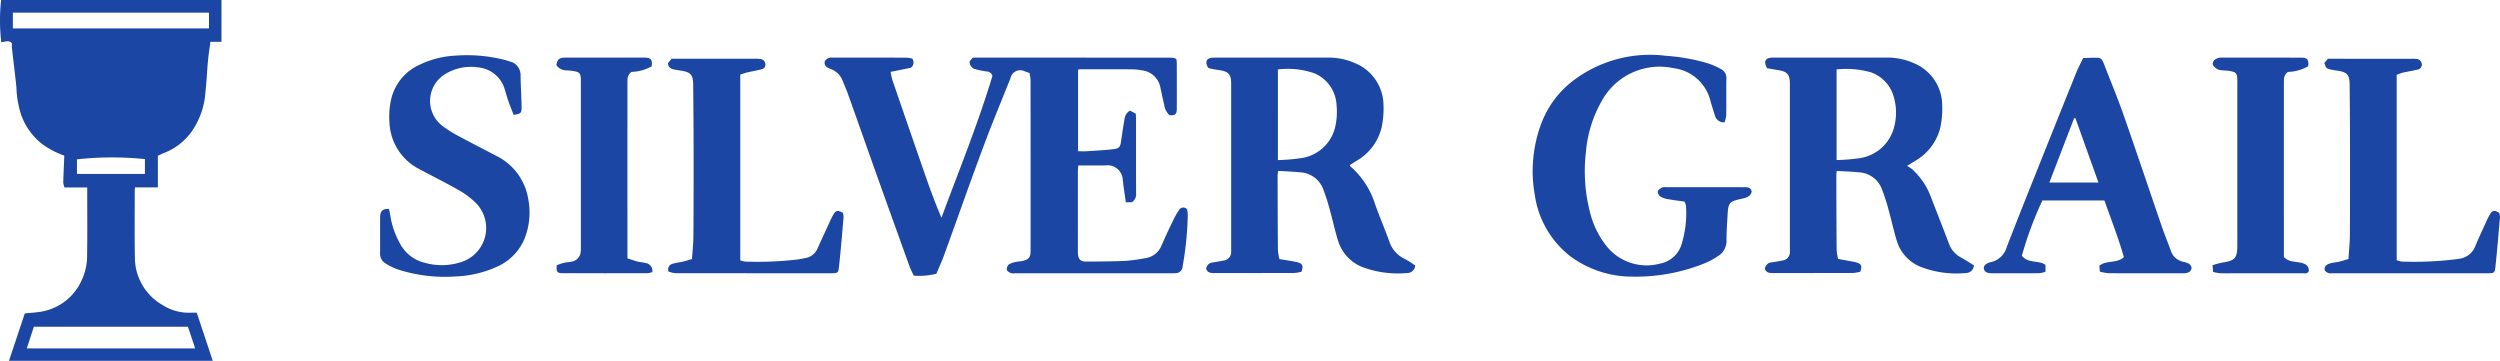
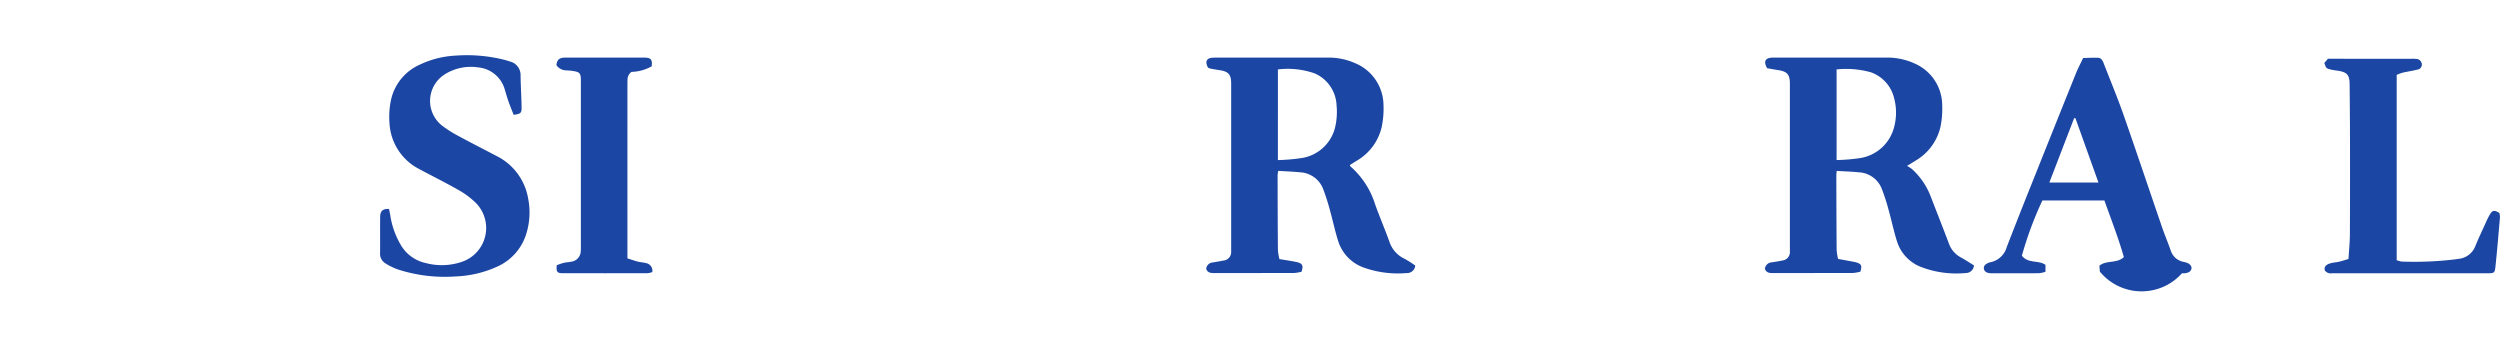
<svg xmlns="http://www.w3.org/2000/svg" id="Layer_1" data-name="Layer 1" viewBox="0 0 280 40.413">
-   <path d="M120.742,7.78v9.16c.338,0,.657.018.974-.003,1.015-.067,2.033-.11,3.041-.238.62-.079.722-.287.807-.908.111-.813.242-1.624.381-2.433a1.23,1.23,0,0,1,.615-.967l.645.334c.014.25.031.421.031.592.002,2.769-.004,5.539.007,8.308a1.08,1.08,0,0,1-.481,1.031h-.67c-.09-.633-.18-1.248-.265-1.863-.03-.214-.036-.432-.079-.643a1.696,1.696,0,0,0-1.967-1.617c-.993-.002-1.986-0-3.022-0-.014.26-.035.469-.036.679q-.003,4.414-.001,8.828c0,.108-.002.217.003.324.031.656.262.931.904.931,1.473-.001,2.948-.012,4.42-.077a18.732,18.732,0,0,0,2.184-.297,2.305,2.305,0,0,0,1.862-1.434c.421-.971.875-1.928,1.334-2.882a7.397,7.397,0,0,1,.616-1.062.543.543,0,0,1,.921-.081,6.105,6.105,0,0,1,.066.661,37.51,37.51,0,0,1-.581,5.738.772.772,0,0,1-.777.732,4.155,4.155,0,0,1-.52.014q-8.715.001-17.431-0a1.362,1.362,0,0,1-.515-.024c-.178-.078-.424-.232-.445-.381a.722.722,0,0,1,.239-.593,2.608,2.608,0,0,1,.849-.286c.209-.051.432-.039.642-.087.74-.17.933-.406.933-1.166q.004-9.542-.003-19.083a5.663,5.663,0,0,0-.113-.803c-.23-.082-.388-.15-.551-.196a1.104,1.104,0,0,0-1.583.77c-1.036,2.587-2.106,5.162-3.077,7.773-1.491,4.008-2.907,8.044-4.367,12.064-.257.708-.575,1.393-.855,2.064a7.909,7.909,0,0,1-2.535.213c-.157-.34-.341-.673-.468-1.027q-1.697-4.692-3.376-9.391c-1.176-3.296-2.338-6.596-3.513-9.892-.174-.488-.39-.96-.578-1.443a2.274,2.274,0,0,0-1.363-1.387C92.662,7.587,92.258,7.4,92.376,6.862a.844.844,0,0,1,.831-.413c2.775.007,5.55.001,8.325.009a3.653,3.653,0,0,1,.636.106.721.721,0,0,1-.159,1.028l-2.256.456a7.353,7.353,0,0,0,.179.874q1.916,5.576,3.85,11.146c.504,1.446,1.052,2.876,1.658,4.319,1.978-5.319,4.111-10.561,5.712-15.885a.676.676,0,0,0-.664-.499,10.751,10.751,0,0,1-1.208-.241.84.84,0,0,1-.679-.896l.355-.413q11.175,0,22.319.006a1.724,1.724,0,0,1,.467.138,2.706,2.706,0,0,1,.058.37c.004,1.731.009,3.462.001,5.193-.003.652-.167.786-.828.738a2.003,2.003,0,0,1-.586-1.186c-.158-.606-.266-1.225-.408-1.835a2.379,2.379,0,0,0-2.039-1.993,6.968,6.968,0,0,0-1.096-.119c-1.908-.013-3.816-.008-5.723-.008C121.015,7.757,120.91,7.769,120.742,7.78Z" fill="#1c46a3" />
  <path d="M143.295,29.016c.74.127,1.341.208,1.931.337.648.142.777.396.546,1.083a4.863,4.863,0,0,1-.831.138c-2.991.011-5.982.004-8.973.009-.394.001-.74-.045-.877-.493a.803.803,0,0,1,.739-.696c.384-.066.769-.124,1.149-.206a.96.96,0,0,0,.91-1.066c.006-.129.002-.26.002-.389q0-9.182-0-18.363c-0-1.038-.294-1.367-1.348-1.521q-.482-.071-.96-.162a1.585,1.585,0,0,1-.282-.108c-.379-.692-.164-1.106.59-1.12,1.018-.019,2.037-.005,3.056-.005q4.844,0,9.688-.001a7.282,7.282,0,0,1,3.158.632,5.125,5.125,0,0,1,3.158,4.682,9.961,9.961,0,0,1-.211,2.506,5.914,5.914,0,0,1-2.805,3.74c-.25.161-.504.314-.747.466.025.076.025.13.052.152a9.312,9.312,0,0,1,2.766,4.235c.498,1.404,1.094,2.773,1.596,4.175a3.237,3.237,0,0,0,1.7,1.938,11.897,11.897,0,0,1,1.205.761.915.915,0,0,1-.96.843,11.4,11.4,0,0,1-4.734-.59,4.614,4.614,0,0,1-2.917-2.934c-.366-1.126-.602-2.294-.923-3.436a24.544,24.544,0,0,0-.782-2.463,2.92,2.92,0,0,0-2.602-1.863c-.793-.081-1.592-.105-2.425-.157a3.779,3.779,0,0,0-.072.494c.006,2.79.011,5.58.034,8.37A6.536,6.536,0,0,0,143.295,29.016Zm-.17-11.087a21.16,21.16,0,0,0,2.543-.211A4.571,4.571,0,0,0,149.538,14.24a7.626,7.626,0,0,0,.158-2.44,4.081,4.081,0,0,0-2.434-3.573A9.084,9.084,0,0,0,143.125,7.777Z" fill="#1c46a3" />
  <path d="M205.71,19.143c-.019.244-.041.39-.041.535.008,2.768.013,5.537.035,8.305a7.004,7.004,0,0,0,.157,1.015c.589.109,1.096.201,1.603.297a3.531,3.531,0,0,1,.505.112c.514.178.592.361.393,1.02a4.527,4.527,0,0,1-.823.146c-3.013.011-6.025.005-9.038.01-.376.001-.692-.066-.832-.483a.814.814,0,0,1,.78-.718c.384-.066.771-.118,1.15-.203a.947.947,0,0,0,.867-1.037c.008-.151.002-.303.002-.454q0-9.149-0-18.298c0-1.046-.298-1.387-1.327-1.54-.425-.063-.847-.146-1.219-.21-.43-.732-.221-1.145.525-1.185.151-.008.303-.002.455-.002q6.144,0,12.289-.001a7.309,7.309,0,0,1,3.219.649,5.12,5.12,0,0,1,3.116,4.644,9.977,9.977,0,0,1-.204,2.507,5.923,5.923,0,0,1-2.794,3.749c-.251.163-.51.315-.94.579a4.103,4.103,0,0,1,.543.346,7.976,7.976,0,0,1,2.106,3.076c.686,1.772,1.385,3.54,2.058,5.317a2.819,2.819,0,0,0,1.337,1.52c.502.278.982.596,1.45.882a.905.905,0,0,1-.94.858,11.004,11.004,0,0,1-4.977-.675,4.523,4.523,0,0,1-2.688-2.827c-.369-1.148-.608-2.337-.936-3.499a22.474,22.474,0,0,0-.793-2.46,2.902,2.902,0,0,0-2.564-1.819C207.377,19.216,206.56,19.195,205.71,19.143Zm-.012-1.216a21.241,21.241,0,0,0,2.535-.207A4.675,4.675,0,0,0,212.15,14.195a6.185,6.185,0,0,0,.003-3.148A4.059,4.059,0,0,0,209.494,8.083a10.337,10.337,0,0,0-3.796-.308Z" fill="#1c46a3" />
-   <path d="M193.147,13.706a1.044,1.044,0,0,1-1.099-.856c-.181-.531-.339-1.071-.494-1.61a4.842,4.842,0,0,0-4.097-3.601,7.389,7.389,0,0,0-8.063,3.668,13.905,13.905,0,0,0-1.777,5.777,18.324,18.324,0,0,0,.497,6.818,9.776,9.776,0,0,0,1.798,3.636,5.751,5.751,0,0,0,6.012,1.986,3.124,3.124,0,0,0,2.367-2.02,11.835,11.835,0,0,0,.539-4.477,1.497,1.497,0,0,0-.173-.45c-.624-.09-1.245-.161-1.858-.274a2.293,2.293,0,0,1-.846-.298.699.699,0,0,1-.285-.565c.035-.175.287-.333.477-.44a.989.989,0,0,1,.448-.032q4.324-.002,8.649.002c.379.001.811-.067.952.479-.124.551-.586.692-1.055.796-1.499.333-1.574.408-1.658,1.955-.049.907-.114,1.815-.113,2.723a1.965,1.965,0,0,1-.936,1.748,8.72,8.72,0,0,1-1.716.9,20.637,20.637,0,0,1-7.943,1.411,11.643,11.643,0,0,1-6.911-2.29,10.615,10.615,0,0,1-3.963-6.855,15.131,15.131,0,0,1,.765-8.102,10.784,10.784,0,0,1,3.536-4.706A14.241,14.241,0,0,1,186.605,6.252a21.668,21.668,0,0,1,4.72.853,8.345,8.345,0,0,1,1.472.661,1.064,1.064,0,0,1,.555,1.025c-.017,1.384.004,2.769-.015,4.153A3.374,3.374,0,0,1,193.147,13.706Z" fill="#1c46a3" />
-   <path d="M235.187,30.426l-.057-.659c.788-.667,1.93-.215,2.743-.971-.606-2.14-1.429-4.219-2.176-6.341h-6.951a39.551,39.551,0,0,0-2.297,6.188c.723.909,1.854.46,2.645,1.023v.772a3.414,3.414,0,0,1-.716.161c-1.799.014-3.599.011-5.399.003a1.04,1.04,0,0,1-.493-.109.515.515,0,0,1-.047-.907,1.199,1.199,0,0,1,.471-.21,2.4,2.4,0,0,0,1.85-1.717q1.38-3.566,2.804-7.114,2.462-6.17,4.943-12.333c.225-.558.51-1.091.803-1.712.569-.013,1.126-.056,1.679-.027.369.019.518.338.64.654.73,1.894,1.517,3.769,2.189,5.683,1.465,4.179,2.868,8.379,4.308,12.567.309.898.677,1.776.994,2.672a1.857,1.857,0,0,0,1.424,1.277c.369.087.779.17.91.629-.006.407-.28.559-.619.631a2.231,2.231,0,0,1-.454.02c-2.732.001-5.464.006-8.196-.007A6.057,6.057,0,0,1,235.187,30.426Zm-5.661-9.981h5.503c-.874-2.442-1.73-4.832-2.586-7.221l-.144.017C231.381,15.628,230.462,18.014,229.526,20.446Z" fill="#1c46a3" />
+   <path d="M235.187,30.426l-.057-.659c.788-.667,1.93-.215,2.743-.971-.606-2.14-1.429-4.219-2.176-6.341h-6.951a39.551,39.551,0,0,0-2.297,6.188c.723.909,1.854.46,2.645,1.023v.772a3.414,3.414,0,0,1-.716.161c-1.799.014-3.599.011-5.399.003a1.04,1.04,0,0,1-.493-.109.515.515,0,0,1-.047-.907,1.199,1.199,0,0,1,.471-.21,2.4,2.4,0,0,0,1.85-1.717q1.38-3.566,2.804-7.114,2.462-6.17,4.943-12.333c.225-.558.51-1.091.803-1.712.569-.013,1.126-.056,1.679-.027.369.019.518.338.64.654.73,1.894,1.517,3.769,2.189,5.683,1.465,4.179,2.868,8.379,4.308,12.567.309.898.677,1.776.994,2.672a1.857,1.857,0,0,0,1.424,1.277c.369.087.779.17.91.629-.006.407-.28.559-.619.631a2.231,2.231,0,0,1-.454.02A6.057,6.057,0,0,1,235.187,30.426Zm-5.661-9.981h5.503c-.874-2.442-1.73-4.832-2.586-7.221l-.144.017C231.381,15.628,230.462,18.014,229.526,20.446Z" fill="#1c46a3" />
  <path d="M57.527,12.856c-.198-.51-.402-1.005-.581-1.509-.145-.407-.257-.825-.387-1.237A3.419,3.419,0,0,0,53.533,7.547a5.464,5.464,0,0,0-3.787.824,3.517,3.517,0,0,0-.322,5.628,12.25,12.25,0,0,0,1.736,1.132c1.483.806,2.989,1.57,4.484,2.354a6.535,6.535,0,0,1,3.505,4.728,7.994,7.994,0,0,1-.248,4.102A5.904,5.904,0,0,1,55.736,29.839a12.319,12.319,0,0,1-4.709,1.122,17.066,17.066,0,0,1-6.415-.767,7.033,7.033,0,0,1-1.452-.702,1.253,1.253,0,0,1-.591-1.158c.01-1.341-.006-2.683.007-4.025.007-.682.3-.948.997-.9.045.231.1.478.14.728a9.252,9.252,0,0,0,1.133,3.222A4.271,4.271,0,0,0,47.681,29.46a6.947,6.947,0,0,0,4.031-.13A3.996,3.996,0,0,0,53.291,22.723a9.18,9.18,0,0,0-1.913-1.429c-1.446-.826-2.943-1.564-4.411-2.352a6.133,6.133,0,0,1-3.344-5.153,8.966,8.966,0,0,1,.165-2.575,5.63,5.63,0,0,1,3.243-3.979,10.513,10.513,0,0,1,4.007-1.006,17.186,17.186,0,0,1,5.481.479c.188.048.373.113.559.17A1.567,1.567,0,0,1,58.305,8.493c.018,1.189.095,2.376.115,3.565C58.43,12.658,58.286,12.774,57.527,12.856Z" fill="#1c46a3" />
-   <path d="M82.91,29.156a2.337,2.337,0,0,0,.55.141,38.409,38.409,0,0,0,5.906-.241c.256-.039.51-.096.766-.14a1.813,1.813,0,0,0,1.432-1.09q.657-1.445,1.323-2.887a9.066,9.066,0,0,1,.461-.928c.283-.464.485-.492,1.063-.169a2.377,2.377,0,0,1,.065.529c-.16,1.851-.313,3.702-.514,5.548-.07.646-.169.684-.795.684q-8.748.004-17.497-.007a3.524,3.524,0,0,1-.791-.177.652.652,0,0,1,.489-.885c.348-.11.72-.14,1.077-.224.33-.078.654-.182,1.056-.296.058-.88.154-1.715.16-2.551q.035-5.03.022-10.06c-.003-2.315-.026-4.63-.045-6.945-.009-1.072-.281-1.377-1.334-1.541-.32-.05-.643-.093-.955-.174a.669.669,0,0,1-.53-.676l.392-.487H77.906q3.317,0,6.635.001a3.416,3.416,0,0,1,.647.035.603.603,0,0,1,.535.57.525.525,0,0,1-.427.575c-.565.143-1.141.24-1.709.374a6.785,6.785,0,0,0-.677.232Z" fill="#1c46a3" />
  <path d="M260.326,7.057l.401-.475h.641q4.358,0,8.716.001a3.841,3.841,0,0,1,.52.015.645.645,0,0,1,.636.547.567.567,0,0,1-.499.654c-.544.137-1.103.216-1.651.342a5.167,5.167,0,0,0-.66.243V29.136a2.219,2.219,0,0,0,.574.16,38.379,38.379,0,0,0,5.971-.248c.107-.016.214-.034.321-.047a2.261,2.261,0,0,0,1.958-1.478c.36-.879.769-1.738,1.163-2.603a8.186,8.186,0,0,1,.465-.926c.283-.457.496-.48,1.048-.141a1.992,1.992,0,0,1,.067.474c-.162,1.872-.316,3.745-.516,5.613-.067.621-.176.664-.812.664q-8.748.003-17.497.003a.799.799,0,0,1-.802-.337c-.09-.47.239-.657.599-.768.328-.101.682-.115,1.019-.193.329-.077.651-.188,1.043-.304.057-.951.152-1.853.157-2.755.02-3.613.017-7.226.012-10.839-.003-1.991-.022-3.981-.04-5.972-.01-1.058-.288-1.362-1.353-1.524a6.855,6.855,0,0,1-.891-.16C260.531,7.645,260.523,7.609,260.326,7.057Z" fill="#1c46a3" />
  <path d="M70.272,28.936c.397.126.774.263,1.161.364.292.076.603.082.894.163a.863.863,0,0,1,.728,1.005,1.927,1.927,0,0,1-.491.128q-4.778.012-9.556.002c-.614-.002-.724-.16-.652-.899.24-.081.513-.194.797-.262.272-.066.559-.073.834-.128a1.211,1.211,0,0,0,1.054-1.147,5.687,5.687,0,0,0,.017-.648q.001-9.212 0-18.424c-0-.915-.094-1.026-1.007-1.159-.214-.031-.432-.03-.647-.053A1.34,1.34,0,0,1,62.317,7.295c.064-.52.238-.739.671-.821a2.843,2.843,0,0,1,.518-.021q4.258-.002,8.516-.001c.087,0,.174-.003.26.001.634.035.799.25.706.972A4.804,4.804,0,0,1,70.735,8.05a1.046,1.046,0,0,0-.451.878c-.014.216-.011.432-.011.648q-.001,9.277-0,18.554Z" fill="#1c46a3" />
-   <path d="M247.824,7.232c-.016-.47.305-.637.67-.754a1.08,1.08,0,0,1,.322-.024q4.453-.002,8.906.002c.701.002.871.211.798.959a4.741,4.741,0,0,1-2.263.637,1.062,1.062,0,0,0-.455.924c-.009.173-.008.346-.008.519q-.001,9.342-0,18.683c0,.214,0,.428,0,.607a1.793,1.793,0,0,0,1.143.517c.298.056.604.078.895.157.453.122.784.37.753.902-.161.353-.48.24-.742.241q-3.705.01-7.411.004c-.607,0-1.214.014-1.82-.007a4.655,4.655,0,0,1-.745-.147l-.064-.744a8.597,8.597,0,0,1,1.046-.291c1.494-.221,1.731-.485,1.731-2.016q0-9.147-0-18.294c-0-.935-.107-1.057-1.053-1.185-.214-.029-.434-.019-.648-.05A1.219,1.219,0,0,1,247.824,7.232Z" fill="#1c46a3" />
-   <path d="M.126,0H24.805V4.68H23.567c-.096.735-.21,1.443-.276,2.155-.107,1.153-.148,2.312-.282,3.461A8.733,8.733,0,0,1,21.611,14.521a6.781,6.781,0,0,1-3.179,2.585c-.239.087-.466.209-.75.338v3.541H15.117c-.012.178-.025.282-.025.386.001,2.466-.03,4.933.015,7.399A6.126,6.126,0,0,0,18.17,34.141a5.49,5.49,0,0,0,3.171.883c.213-.009.426-.001.696-.001l1.791,5.39H1.005l1.772-5.309c.683-.073,1.305-.099,1.91-.213a6.037,6.037,0,0,0,4.441-3.469A6.296,6.296,0,0,0,9.755,28.682c.04-2.53.014-5.061.014-7.684H7.229a2.183,2.183,0,0,1-.147-.541c.03-1.009.079-2.018.121-3.027A9.47,9.47,0,0,1,4.61,16.047a7.363,7.363,0,0,1-2.242-3.181,11.292,11.292,0,0,1-.532-3.116c-.151-1.46-.335-2.917-.5-4.376a4.815,4.815,0,0,1-.003-.525C.98,4.435.54,4.716.143,4.718A20.751,20.751,0,0,1,.126,0Zm20.922,36.592H3.794L3.001,39.024H21.859Zm2.358-35.171H1.439V3.18H23.407ZM16.231,19.482V17.819a35.946,35.946,0,0,0-7.612.029v1.634Z" fill="#1c46a3" />
</svg>